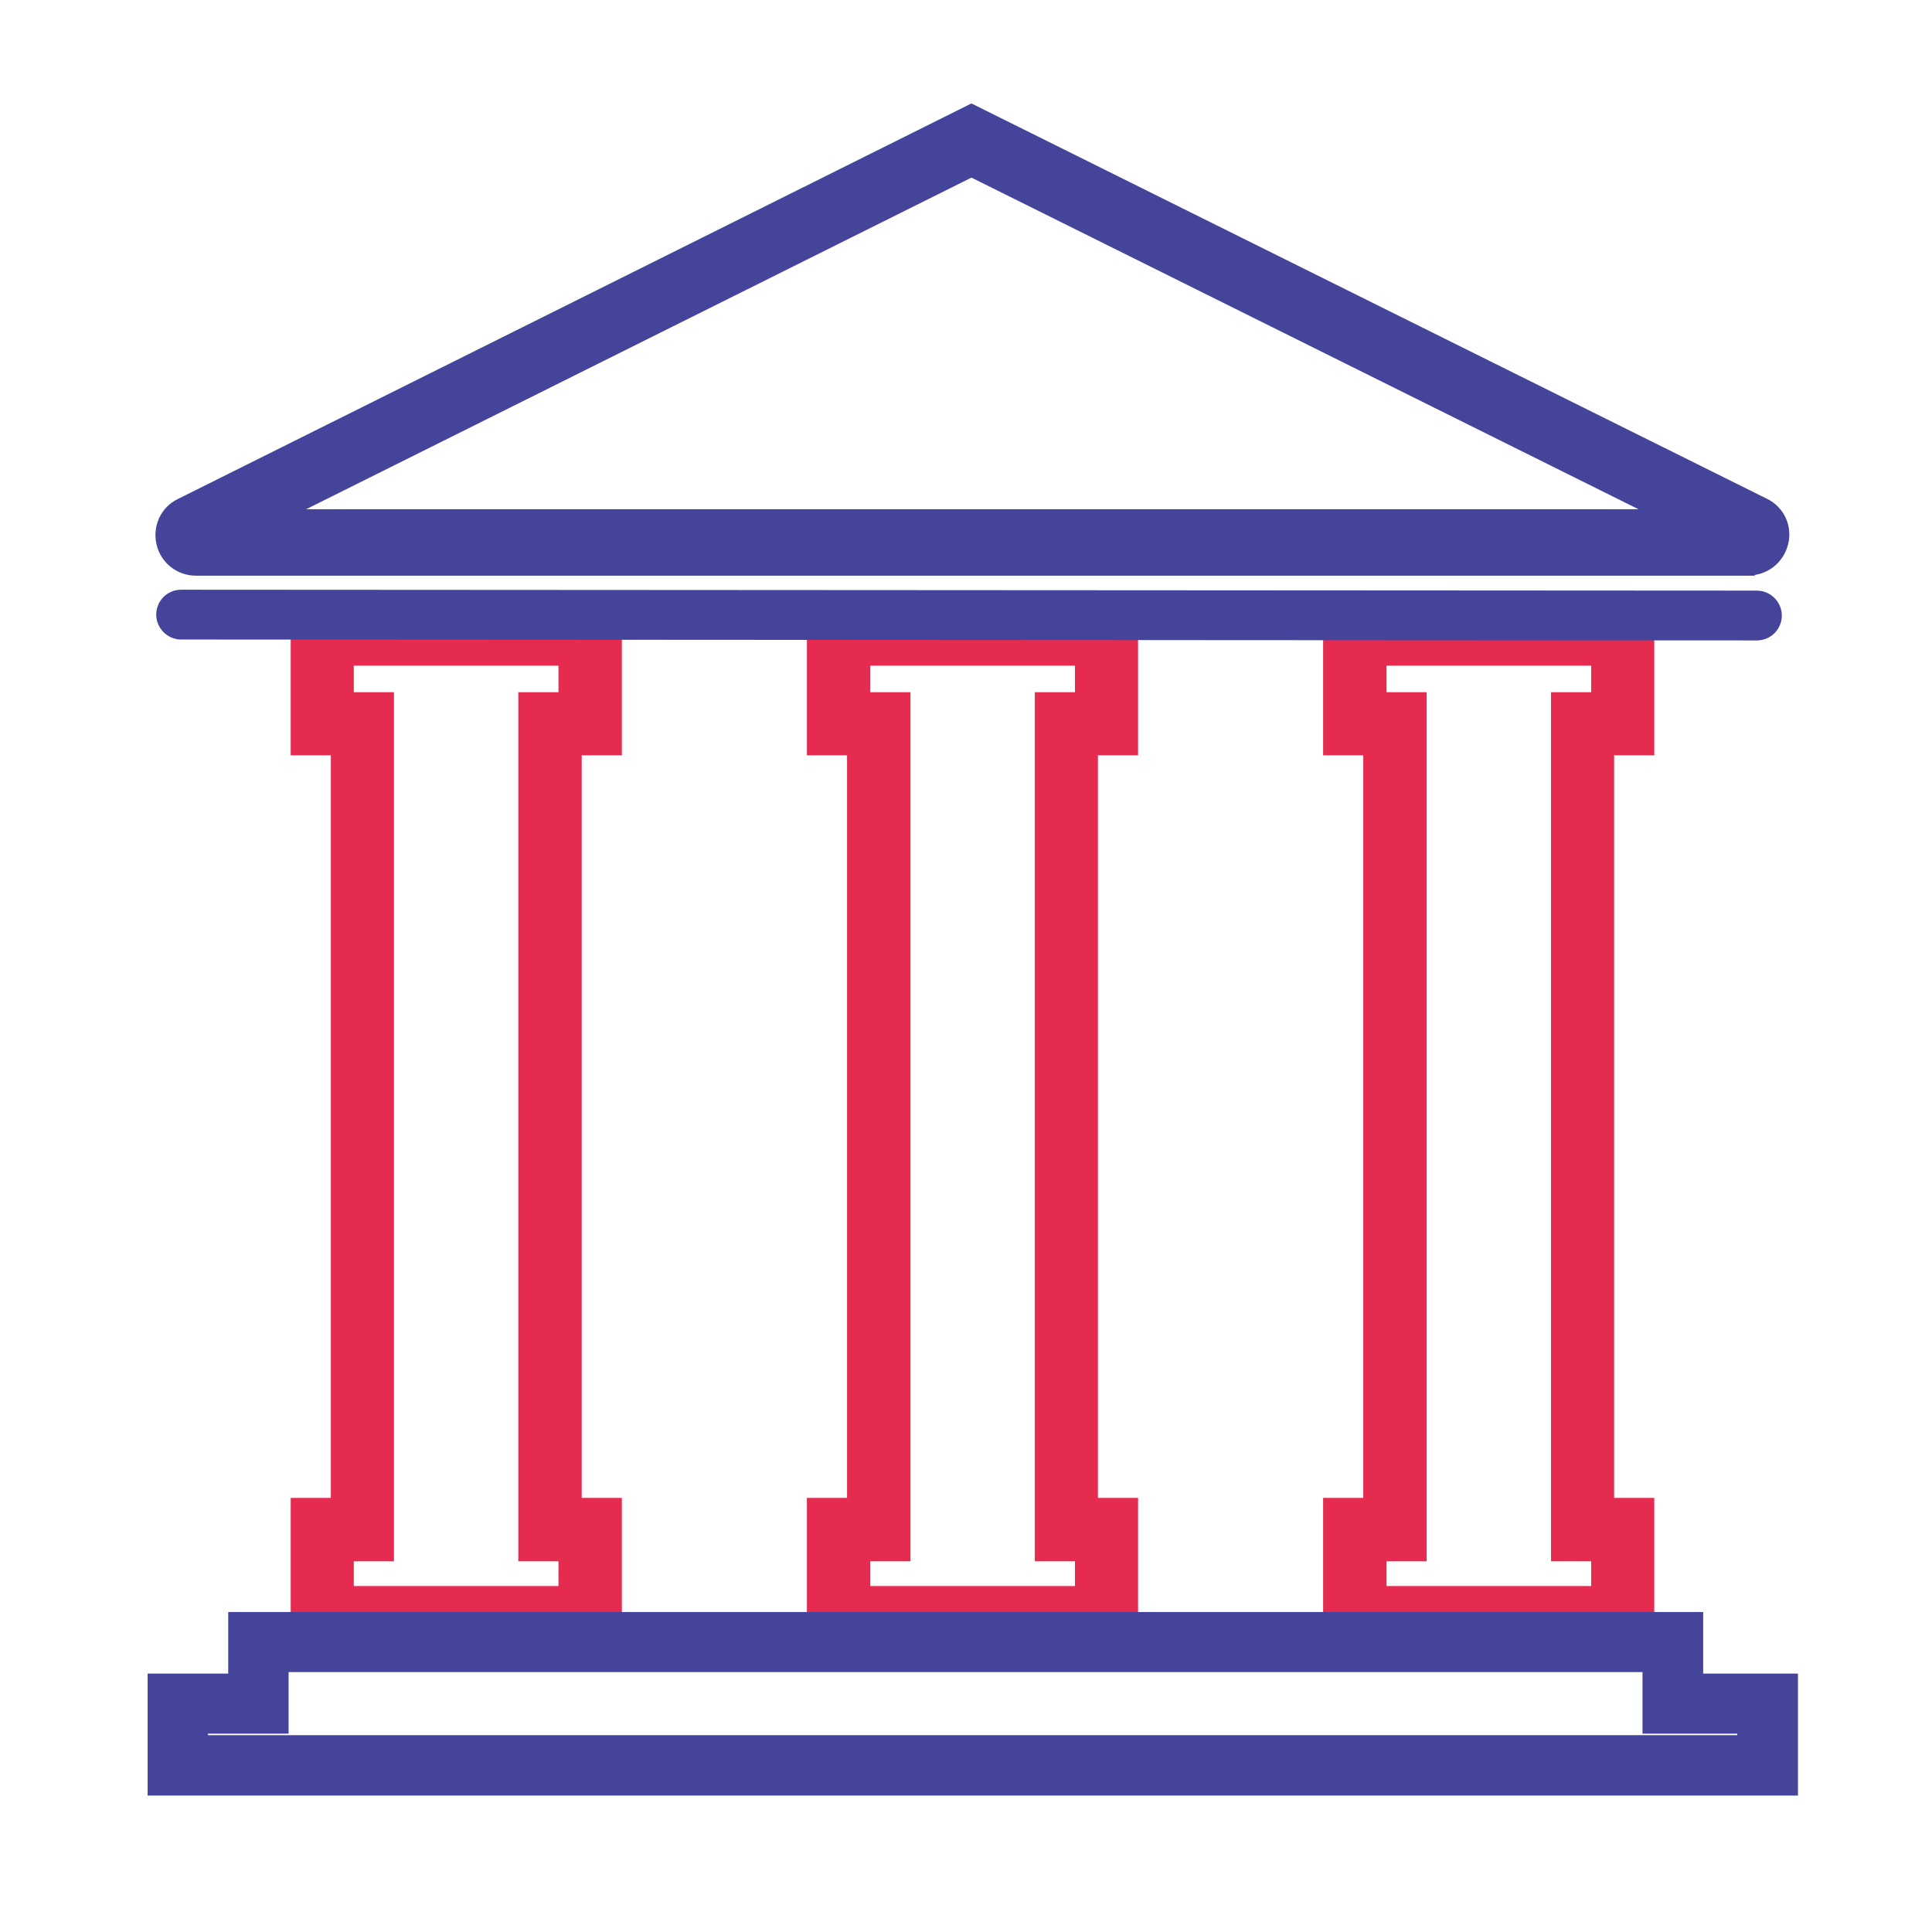
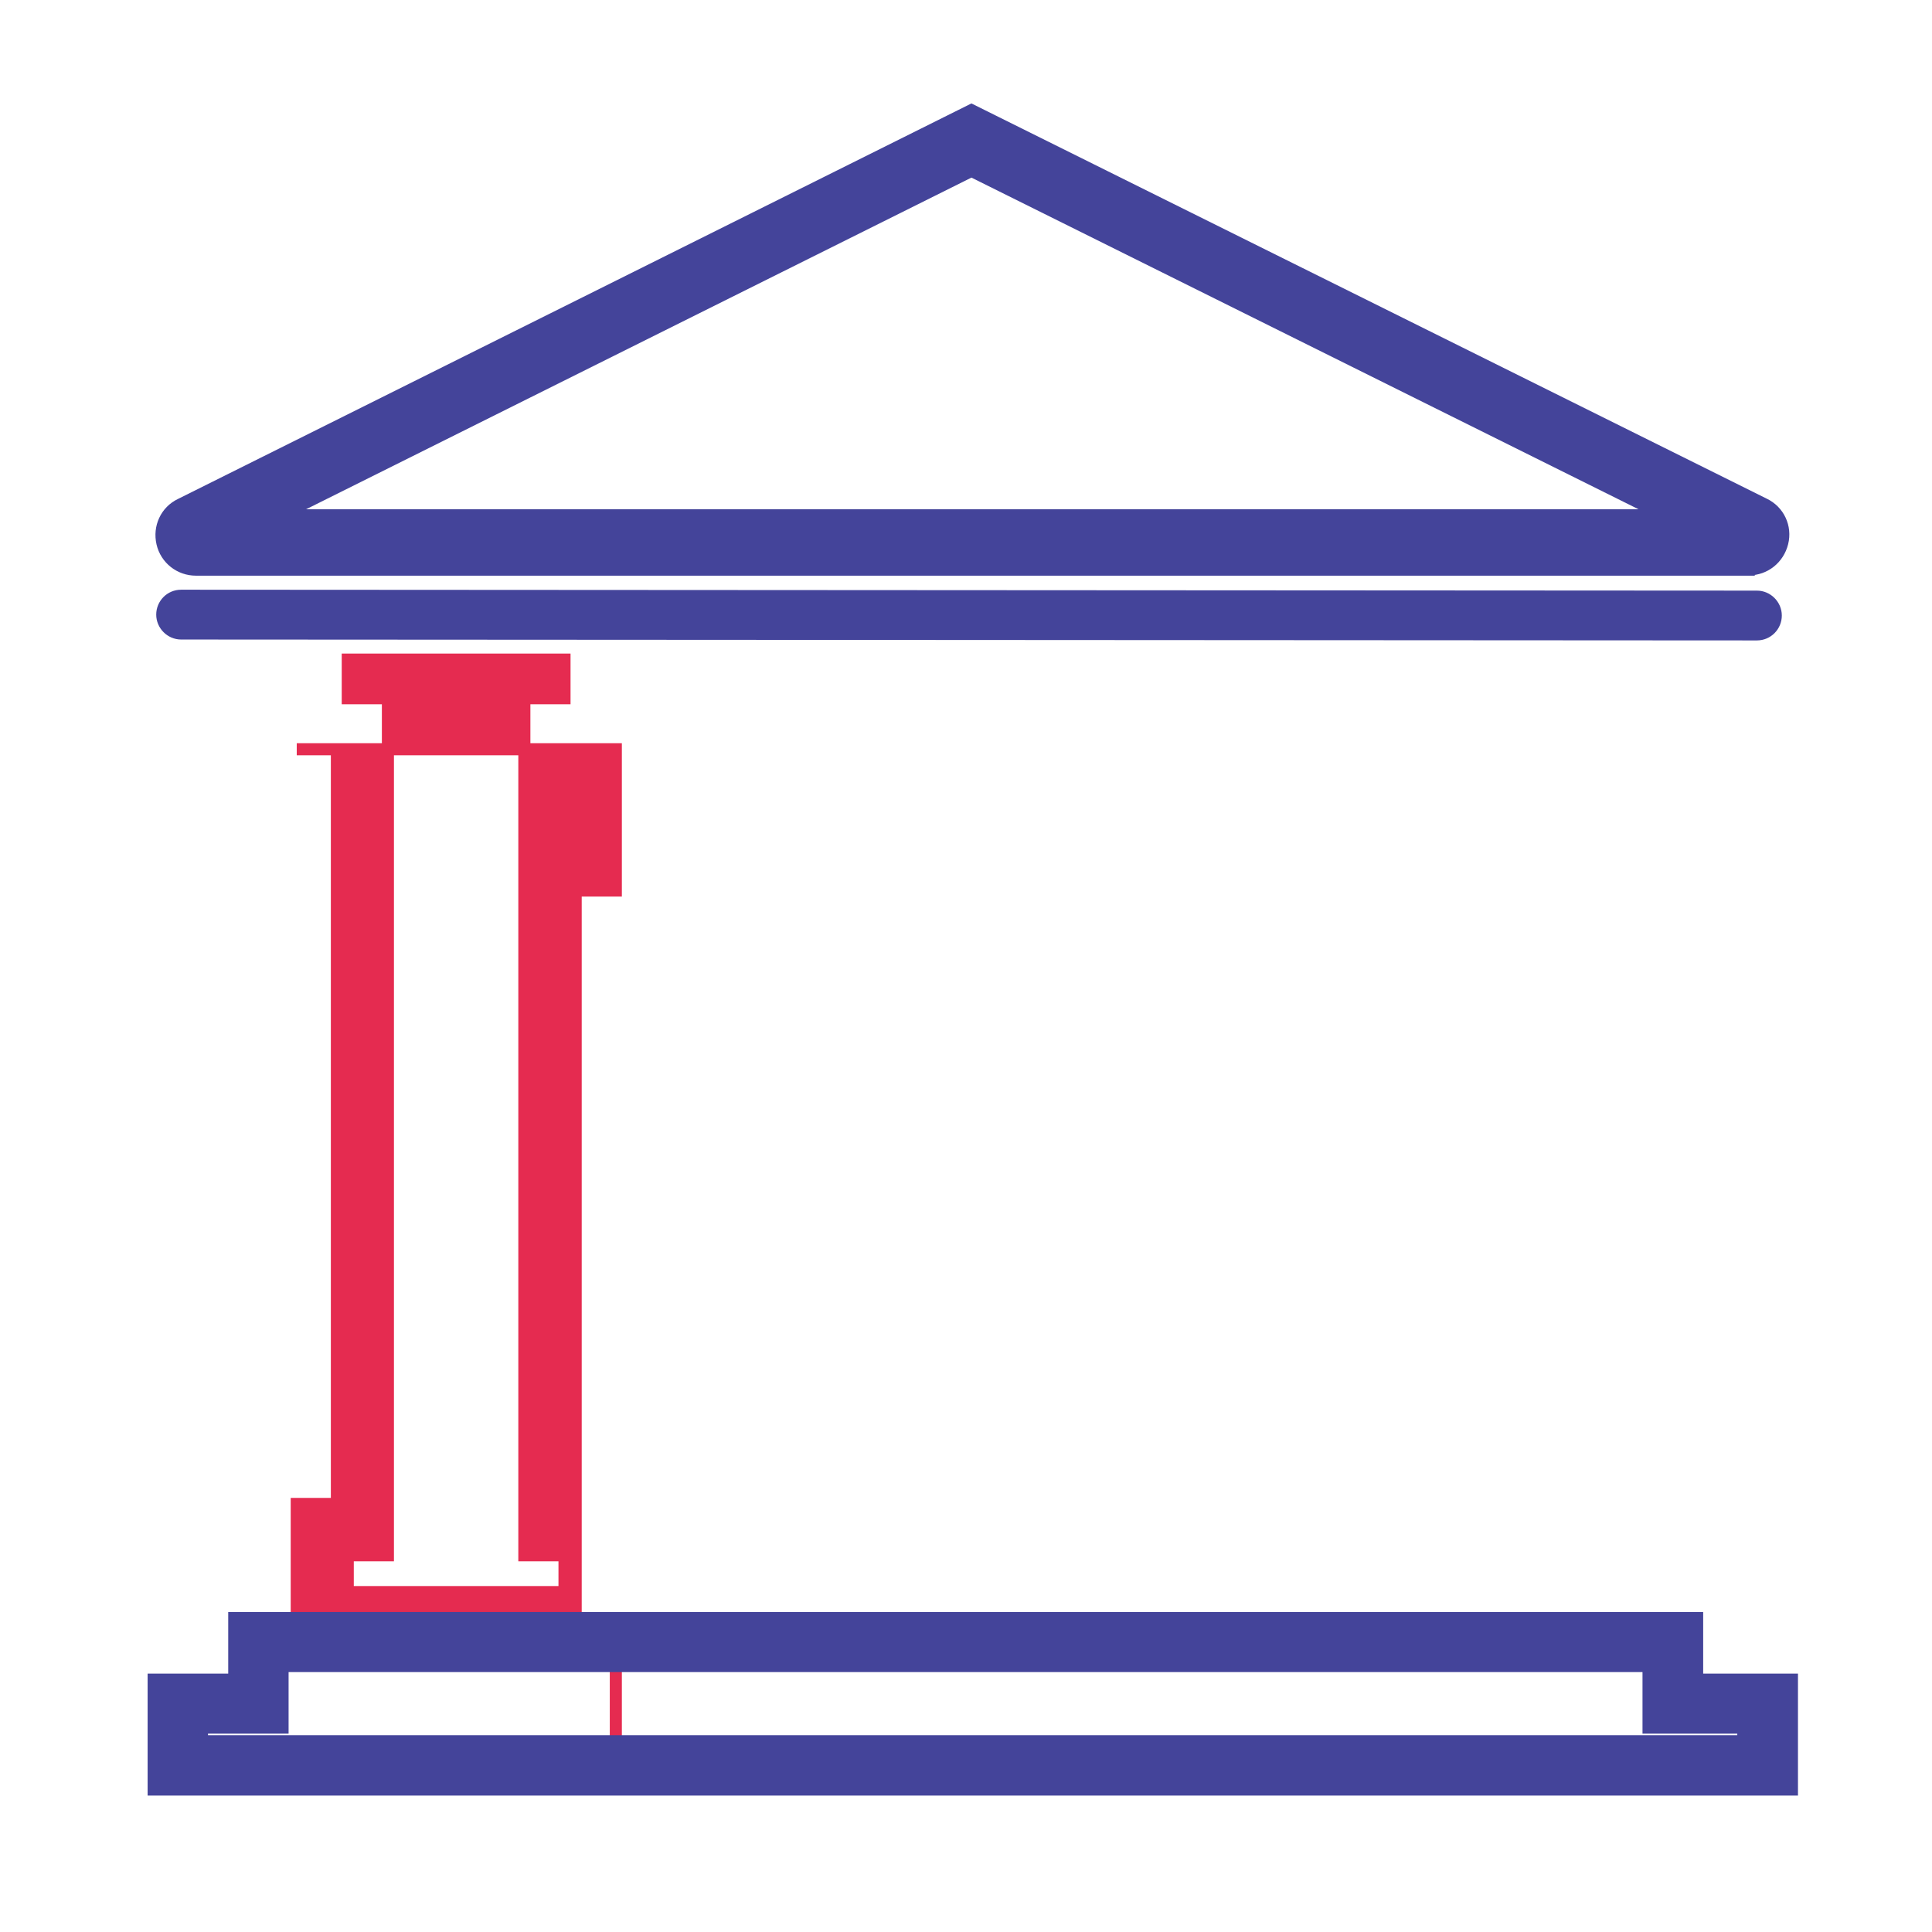
<svg xmlns="http://www.w3.org/2000/svg" id="Layer_1" viewBox="0 0 64 64">
  <defs>
    <style>
      .cls-1, .cls-2 {
        stroke-width: .4px;
      }

      .cls-1, .cls-2, .cls-3 {
        stroke-miterlimit: 10;
      }

      .cls-1, .cls-3 {
        fill: #44449a;
        stroke: #44449a;
      }

      .cls-2 {
        fill: #e52b50;
        stroke: #e52b50;
      }

      .cls-3 {
        stroke-width: .15px;
      }
    </style>
  </defs>
  <g>
    <path class="cls-1" d="M57.93,18.87H6.49c-.53,0-.99-.36-1.11-.88-.12-.52.12-1.05.6-1.28L32.18,3.65l26.26,13.05c.48.23.73.76.6,1.28s-.58.88-1.11.88ZM57.64,18.31s0,0,0,0h0ZM9.29,17.07h45.84l-22.95-11.41-22.89,11.41Z" />
-     <path class="cls-2" d="M20.4,54.44h-10.57v-4.62h1.33v-25h-1.33v-4.68h10.57v4.68h-1.33v25h1.33v4.62ZM11.52,52.74h7.18v-1.22h-1.33v-28.39h1.33v-1.28h-7.18v1.28h1.33v28.39h-1.33v1.22Z" />
-     <path class="cls-2" d="M54.6,54.44h-10.57v-4.62h1.33v-25h-1.33v-4.68h10.57v4.68h-1.33v25h1.33v4.62ZM45.73,52.74h7.18v-1.22h-1.33v-28.39h1.33v-1.28h-7.18v1.28h1.33v28.39h-1.33v1.22Z" />
-     <path class="cls-2" d="M37.5,54.44h-10.57v-4.62h1.33v-25h-1.33v-4.68h10.57v4.68h-1.33v25h1.33v4.62ZM28.63,52.74h7.18v-1.22h-1.33v-28.39h1.33v-1.28h-7.18v1.28h1.33v28.39h-1.33v1.22Z" />
+     <path class="cls-2" d="M20.4,54.44h-10.57v-4.62h1.33v-25h-1.33h10.57v4.68h-1.33v25h1.33v4.62ZM11.52,52.74h7.18v-1.22h-1.33v-28.39h1.33v-1.28h-7.18v1.28h1.33v28.39h-1.33v1.22Z" />
  </g>
  <path class="cls-3" d="M58.2,21.14h0s-52.2-.03-52.2-.03c-.41,0-.75-.34-.75-.75,0-.41.33-.75.75-.75h0s52.2.03,52.2.03c.41,0,.75.34.75.75,0,.41-.33.75-.75.75Z" />
  <path class="cls-1" d="M59.36,59.28H5.09v-3.64h2.67v-2.04h48.46v2.04h3.14v3.64ZM6.68,57.68h51.07v-.45h-3.14v-2.04H9.36v2.04h-2.67v.45Z" />
</svg>